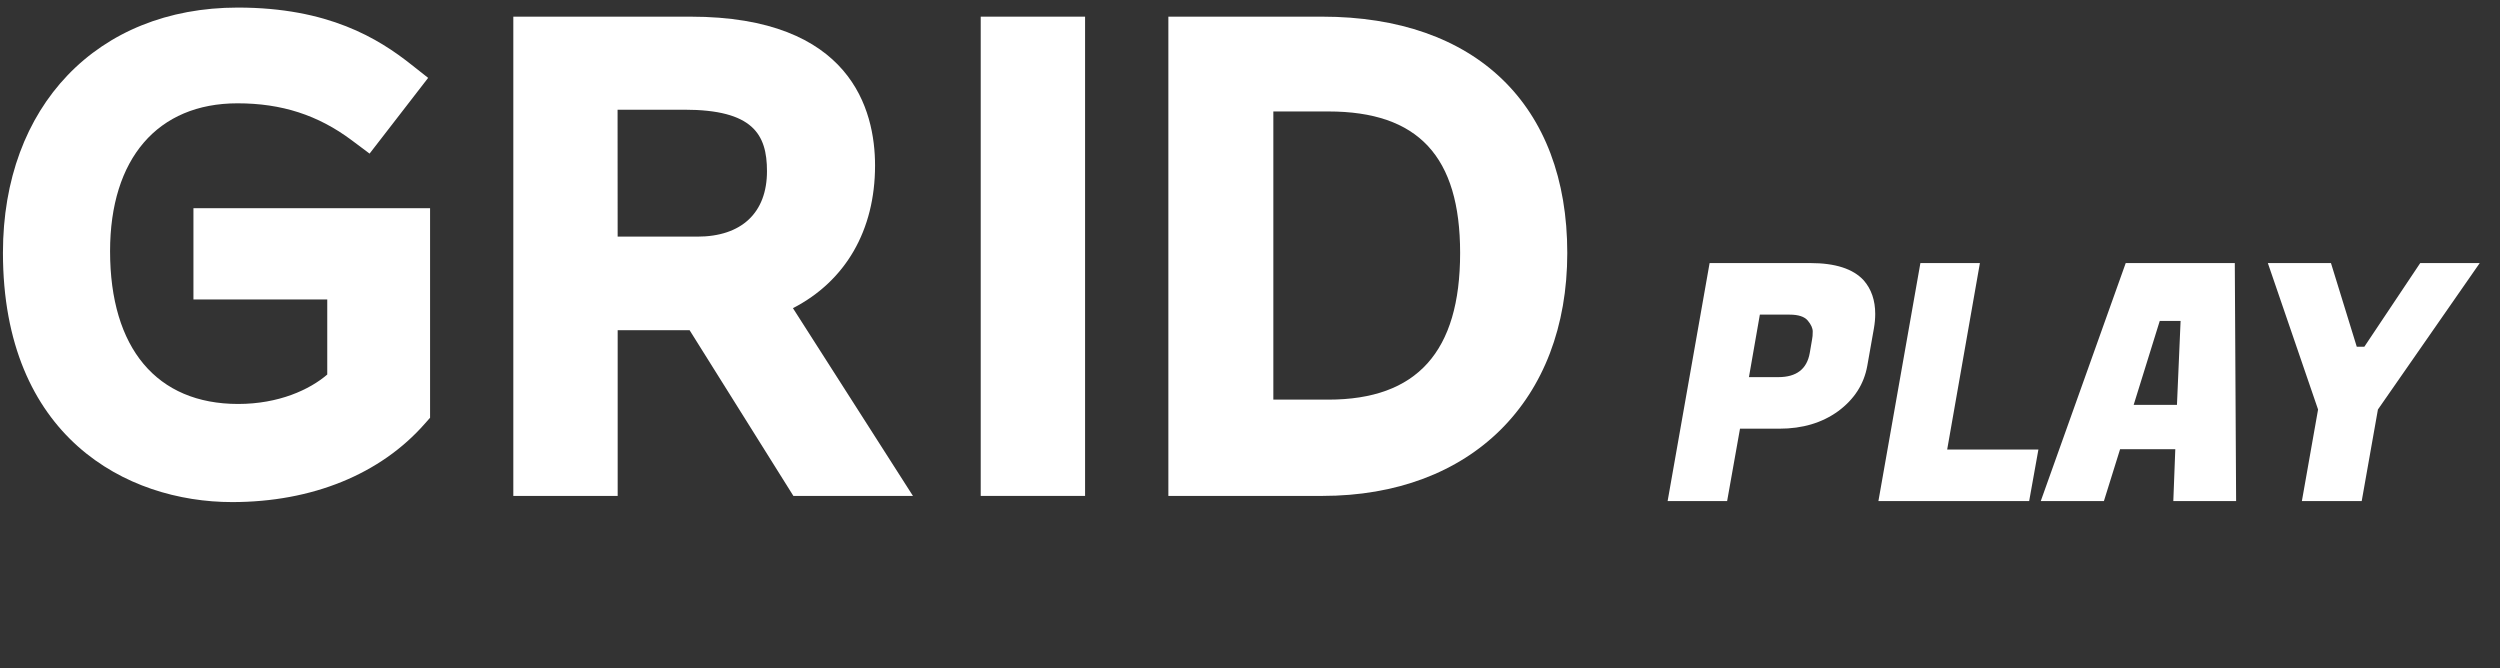
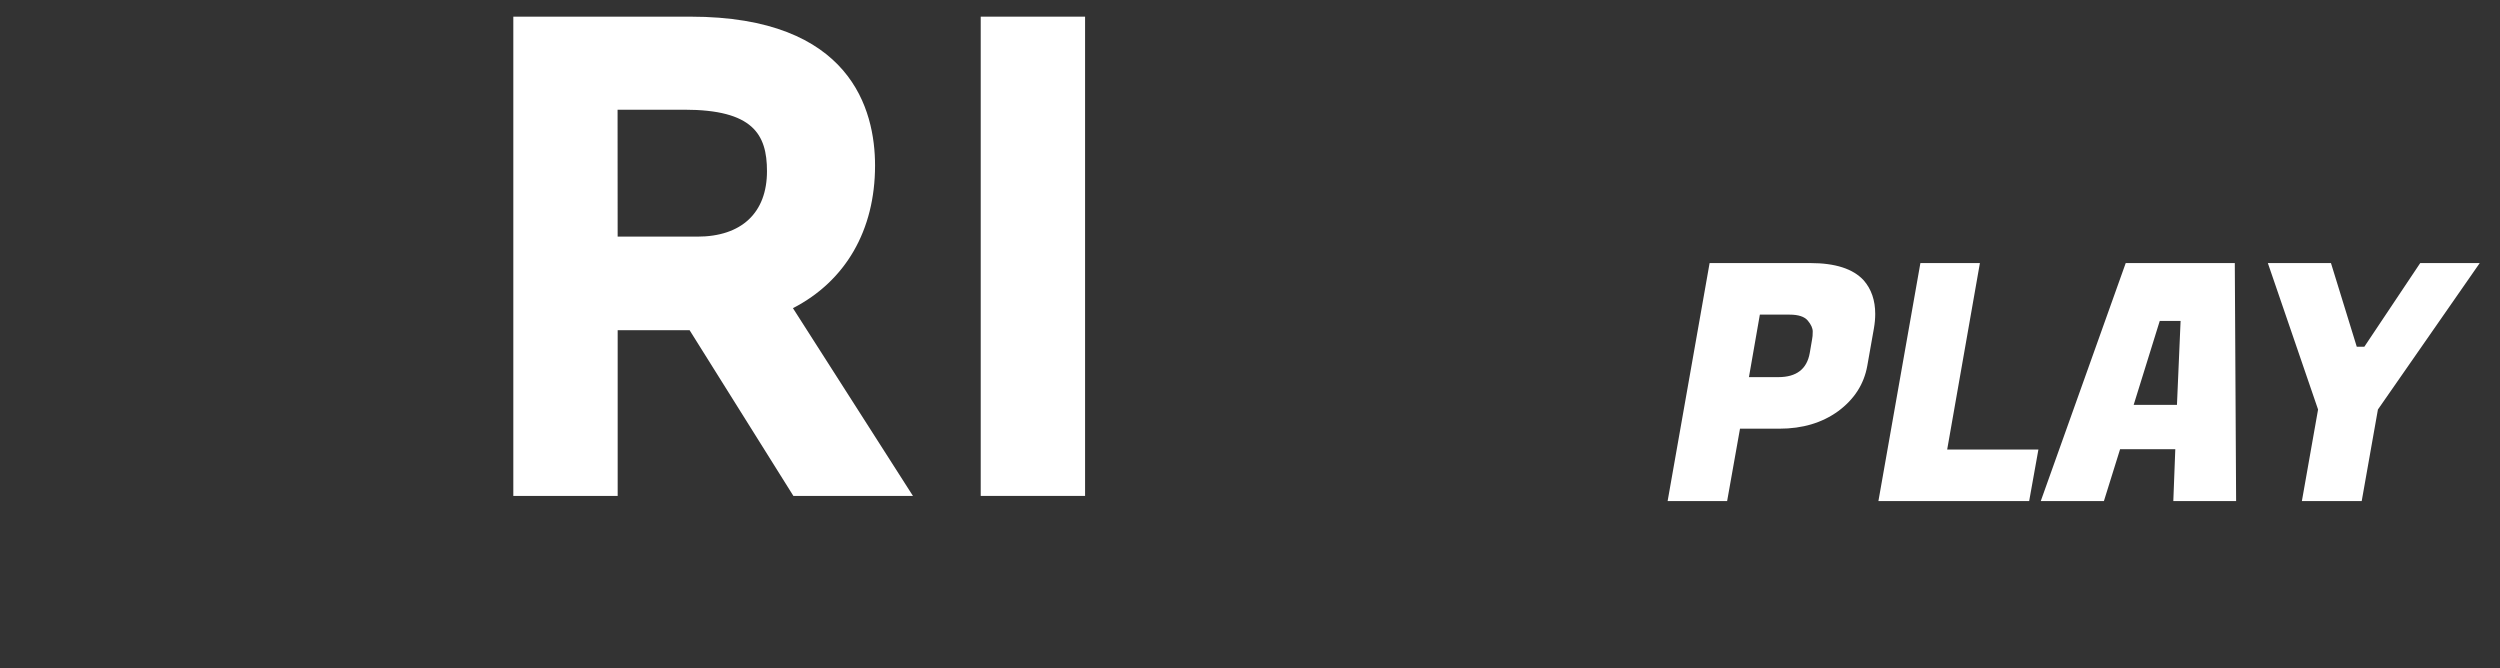
<svg xmlns="http://www.w3.org/2000/svg" width="101" height="27" viewBox="0 0 101 27" fill="none">
  <rect x="0" y="0" width="101" height="27" fill="#333333" stroke="none" />
-   <path d="M7.815 12.099H13.221V15.131C12.512 15.741 11.264 16.32 9.622 16.32C6.334 16.32 4.447 14.071 4.447 10.149C4.447 6.408 6.369 4.174 9.594 4.174C11.383 4.174 12.849 4.649 14.212 5.668L14.931 6.206L17.297 3.146L16.634 2.623C15.278 1.545 13.252 0.306 9.608 0.306C3.931 0.306 0.119 4.286 0.119 10.209C0.119 17.645 5.107 20.284 9.379 20.284C12.605 20.284 15.368 19.16 17.162 17.118L17.375 16.877L17.375 8.411L7.815 8.411L7.815 12.099Z" fill="white" />
  <path d="M35.352 6.688C35.352 4.442 34.383 0.673 27.898 0.673L20.738 0.673L20.738 20.035H24.954L24.954 13.339L27.859 13.339L32.053 20.035H36.883L32.035 12.45C34.157 11.357 35.352 9.309 35.352 6.688ZM24.95 4.432L27.646 4.432C30.418 4.432 30.986 5.425 30.986 6.916C30.986 8.597 29.959 9.56 28.171 9.56L24.953 9.56L24.95 4.432Z" fill="white" />
-   <path d="M43.837 0.673L39.621 0.673V20.035H43.837V0.673Z" fill="white" />
-   <path d="M53.419 0.673L47.202 0.673V20.035H53.419C59.432 20.035 63.318 16.183 63.318 10.22C63.318 4.242 59.617 0.673 53.419 0.673ZM53.665 16.145H51.443V4.503L53.665 4.503C57.297 4.503 58.989 6.32 58.989 10.22C58.989 14.207 57.248 16.145 53.665 16.145Z" fill="white" />
+   <path d="M43.837 0.673L39.621 0.673V20.035H43.837V0.673" fill="white" />
  <path d="M71.886 17.319H70.296L69.776 20.243H67.372L69.068 10.628H73.141C74.147 10.628 74.864 10.86 75.291 11.323C75.603 11.679 75.759 12.133 75.759 12.685C75.759 12.872 75.741 13.068 75.705 13.272L75.438 14.781C75.305 15.52 74.913 16.13 74.263 16.611C73.613 17.083 72.821 17.319 71.886 17.319ZM72.3 12.711H71.098L70.657 15.236H71.846C72.576 15.236 72.999 14.911 73.114 14.261L73.208 13.713C73.226 13.633 73.234 13.526 73.234 13.393C73.234 13.259 73.168 13.112 73.034 12.952C72.901 12.792 72.656 12.711 72.3 12.711ZM81.978 20.243H75.888L77.584 10.628H79.988L78.666 18.16H82.352L81.978 20.243ZM87.802 20.243L87.882 18.147H85.652L84.998 20.243H82.447L85.879 10.628H90.286L90.339 20.243H87.802ZM87.254 12.965L86.2 16.357H87.949L88.096 12.965H87.254ZM95.52 14.007L97.777 10.628H100.181L96.068 16.544L95.413 20.243H92.996L93.65 16.544L91.621 10.628H94.171L95.213 14.007H95.52Z" fill="white" />
</svg>